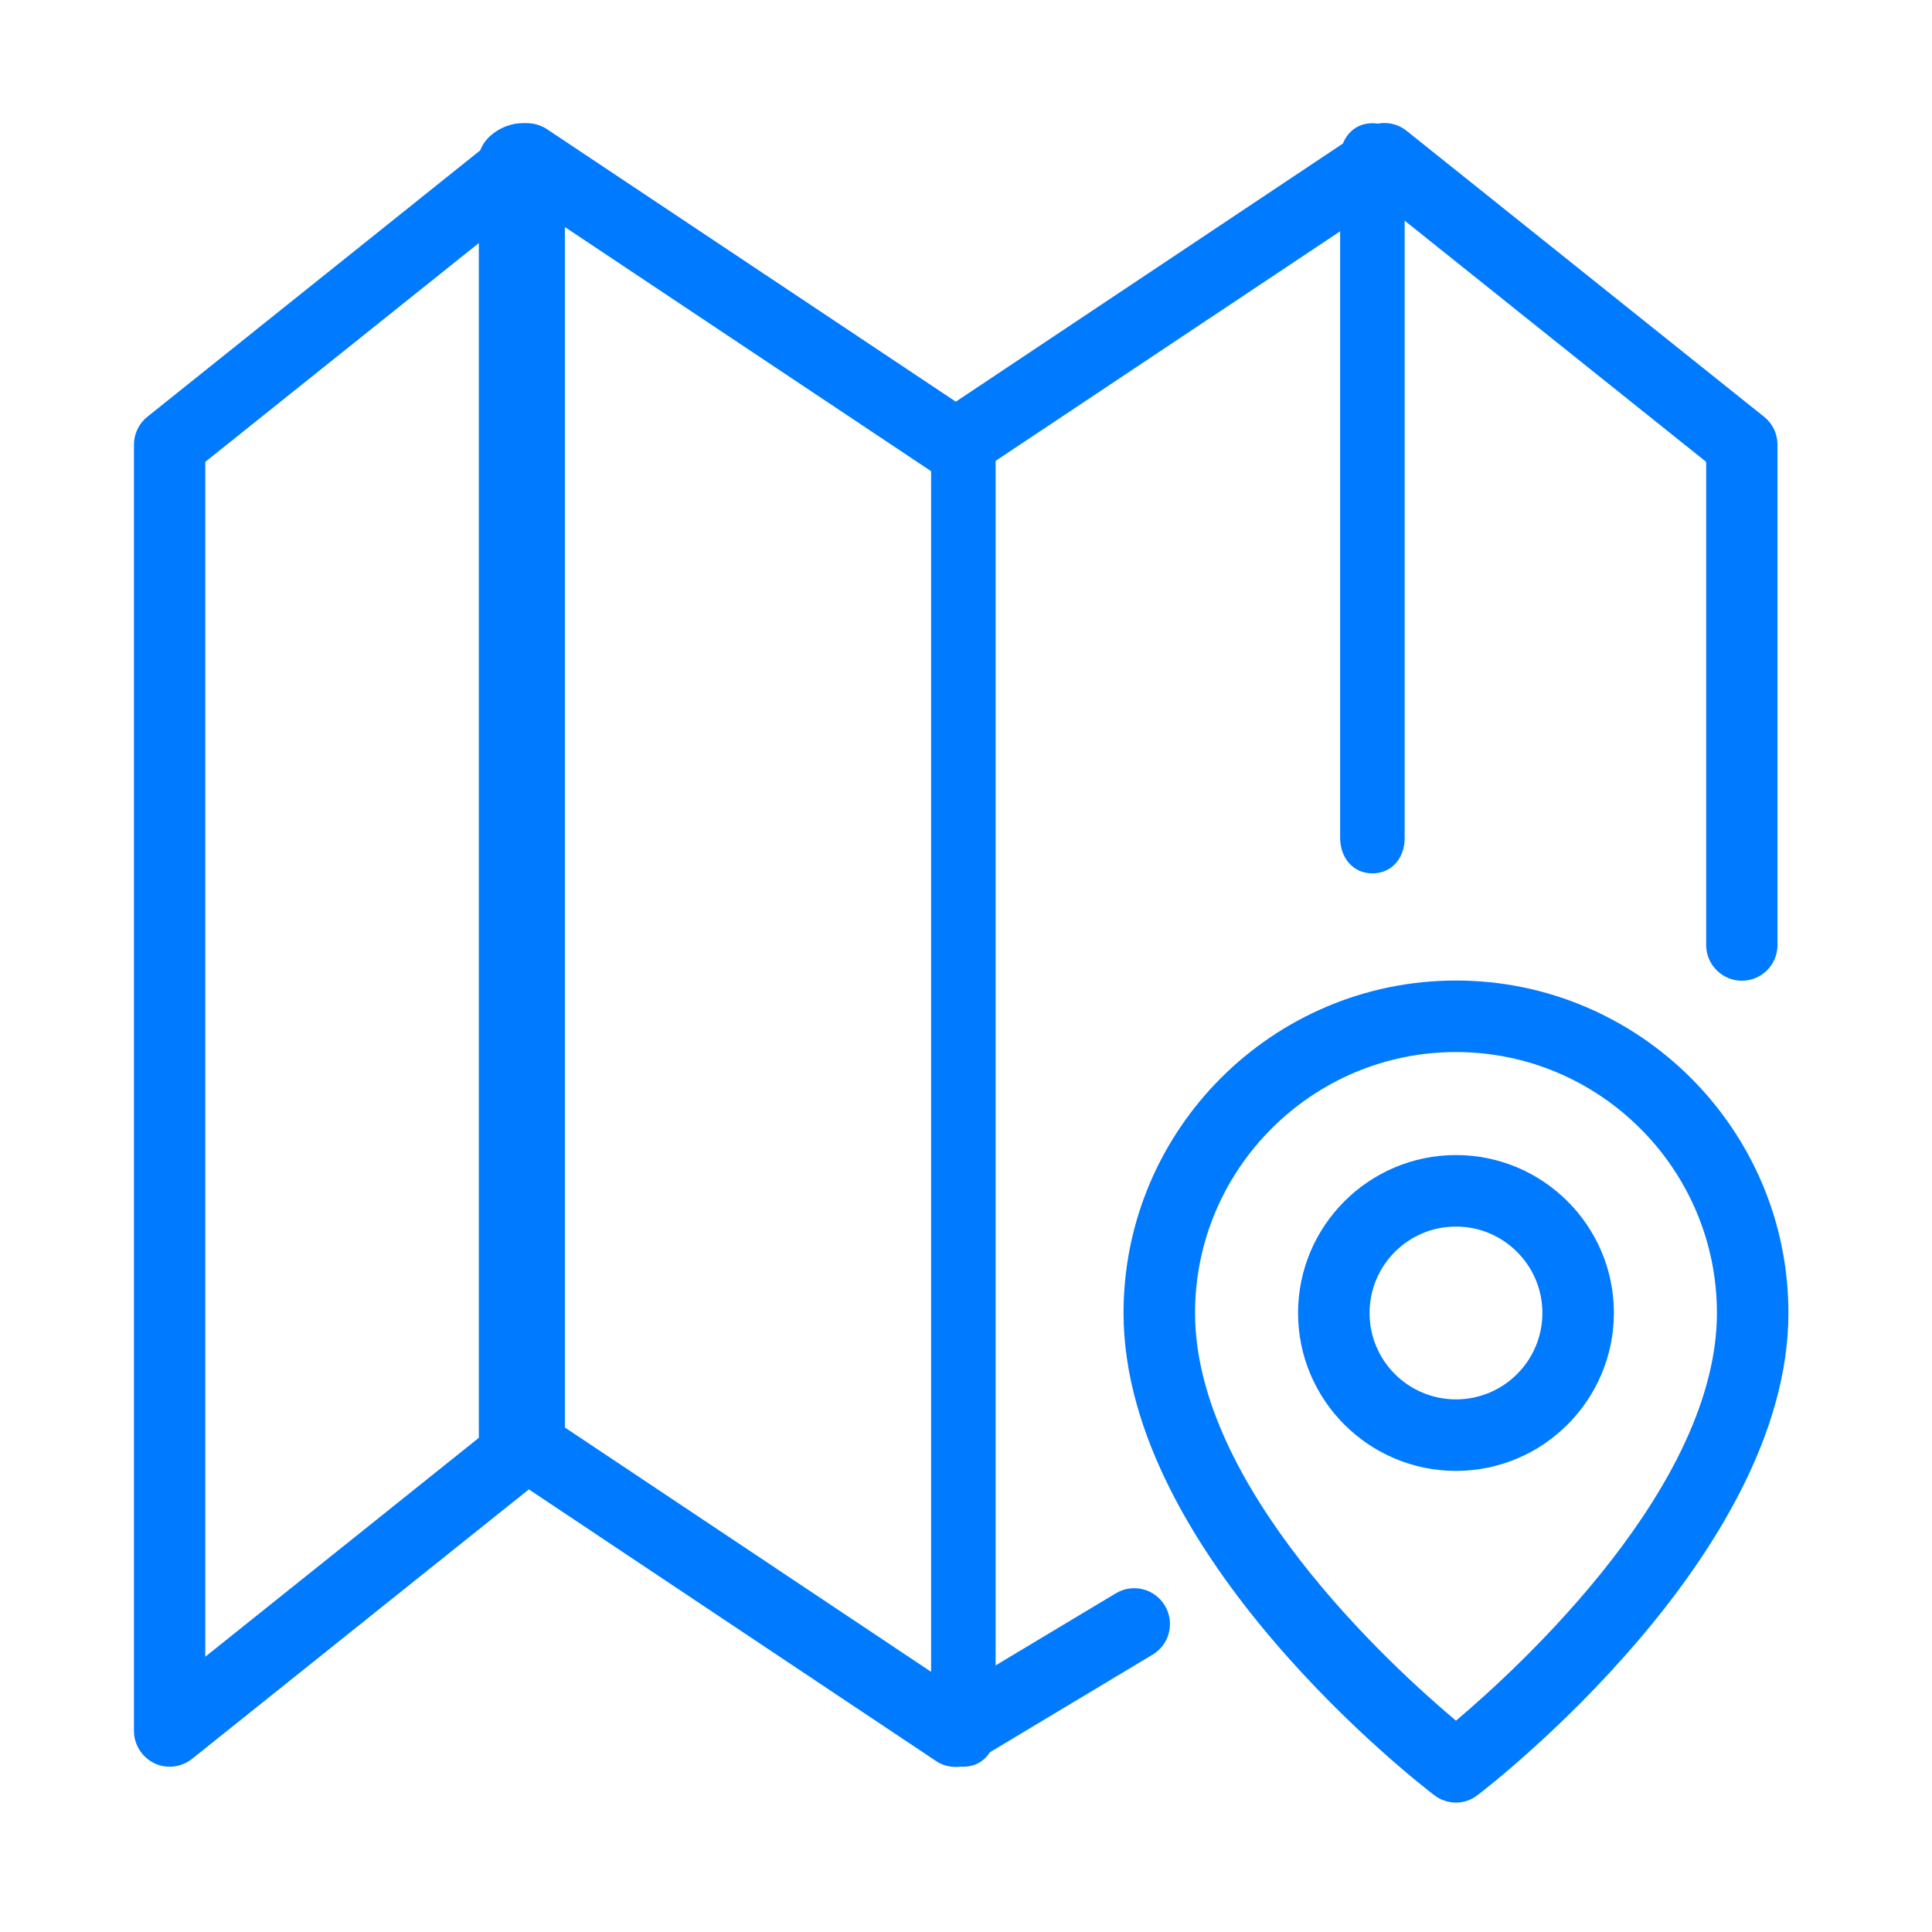
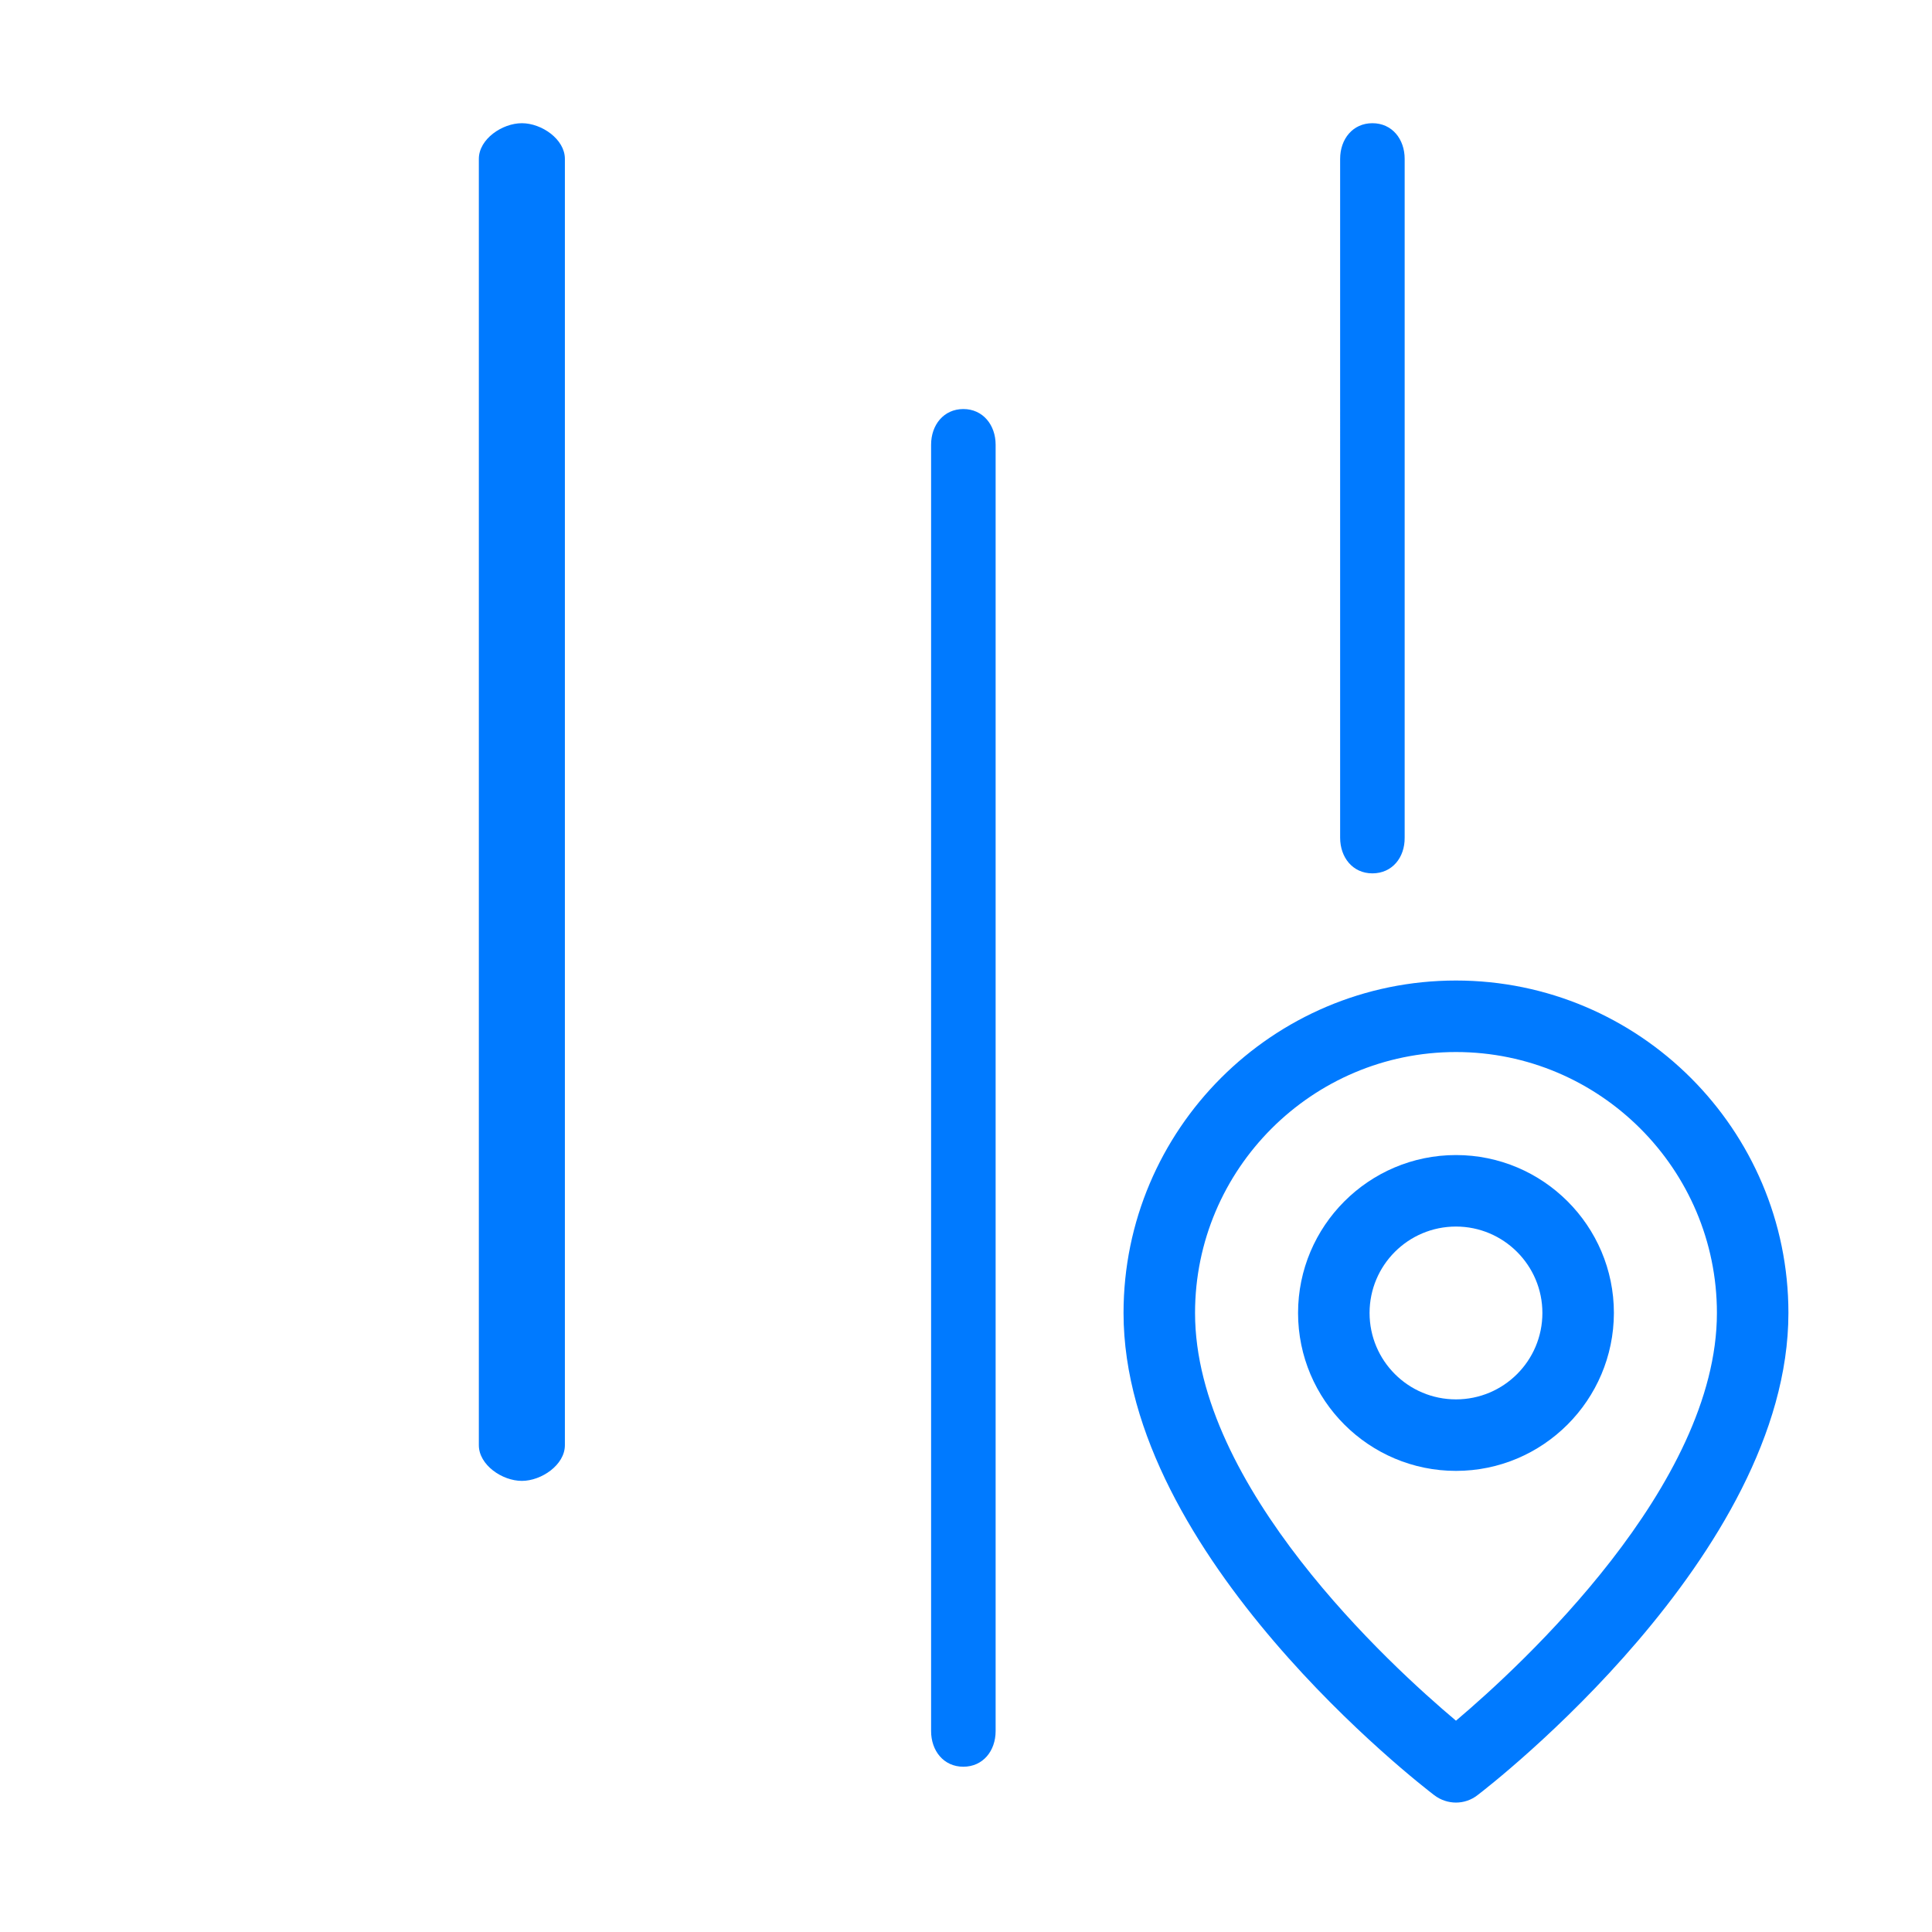
<svg xmlns="http://www.w3.org/2000/svg" t="1659603169800" class="icon" viewBox="0 0 1024 1024" version="1.1" p-id="25013" width="200" height="200">
  <defs>
    <style type="text/css">@font-face { font-family: feedback-iconfont; src: url("//at.alicdn.com/t/font_1031158_u69w8yhxdu.woff2?t=1630033759944") format("woff2"), url("//at.alicdn.com/t/font_1031158_u69w8yhxdu.woff?t=1630033759944") format("woff"), url("//at.alicdn.com/t/font_1031158_u69w8yhxdu.ttf?t=1630033759944") format("truetype"); }
</style>
  </defs>
-   <path d="M89.9 936.4c-2.8 0-5.6-0.6-8.2-1.9-6.5-3.2-10.7-9.8-10.7-17.1V235.7c0-5.8 2.6-11.2 7.1-14.8L267.4 69.4c6.4-5.1 15.5-5.5 22.4-1l216.8 144.5L723.3 68.4c6.9-4.6 15.9-4.2 22.3 1L935 220.9c4.5 3.6 7.1 9 7.1 14.8v265.2c0 10.5-8.5 18.9-18.9 18.9s-18.9-8.5-18.9-18.9V244.8L732.8 107.6 517 251.4c-6.4 4.2-14.6 4.2-21 0L280.3 107.6 108.8 244.8v633.3l158.6-126.9c6.4-5.1 15.5-5.5 22.4-1L507 895.1l84.4-50.6c9-5.4 20.6-2.5 26 6.5 5.4 9 2.5 20.6-6.5 26l-94.7 56.8c-6.3 3.8-14.2 3.6-20.2-0.5L280.3 789.4 101.7 932.3c-3.4 2.7-7.6 4.1-11.8 4.1z" fill="#007AFF" p-id="25014" />
  <path d="M276.6 784.9c-10.5 0-22.8-8.5-22.8-18.9V84.2c0-10.5 12.4-18.9 22.8-18.9 10.5 0 22.8 8.5 22.8 18.9V766c0 10.4-12.4 18.9-22.8 18.9zM727.4 462.9c-10.5 0-17.1-8.5-17.1-18.9V84.2c0-10.5 6.7-18.9 17.1-18.9 10.5 0 17.1 8.5 17.1 18.9V444c0.1 10.5-6.6 18.9-17.1 18.9zM510.6 936.4c-10.5 0-17.1-8.5-17.1-18.9V235.7c0-10.5 6.7-18.9 17.1-18.9s17.1 8.5 17.1 18.9v681.8c0 10.5-6.7 18.9-17.1 18.9zM771.7 955.4c-4 0-8.1-1.3-11.5-3.9-6.7-5.1-164.7-126.8-164.7-255.6 0-97.2 79-176.2 176.2-176.2 97.1 0 176.2 79 176.2 176.2 0 128.1-158 250.4-164.7 255.5-3.4 2.7-7.5 4-11.5 4z m0-397.8c-76.2 0-138.3 62-138.3 138.3 0 91.9 103.2 186.6 138.3 216.1 35-29.6 138.3-124.8 138.3-216.1 0-76.2-62.1-138.3-138.3-138.3z" fill="#007AFF" p-id="25015" />
  <path d="M771.7 779.6c-46.1 0-83.7-37.5-83.7-83.7 0-46.1 37.5-83.7 83.7-83.7 46.1 0 83.7 37.5 83.7 83.7-0.1 46.2-37.6 83.7-83.7 83.7z m0-129.5c-25.3 0-45.8 20.5-45.8 45.8s20.5 45.8 45.8 45.8c25.3 0 45.8-20.5 45.8-45.8s-20.6-45.8-45.8-45.8z" fill="#007AFF" p-id="25016" />
</svg>